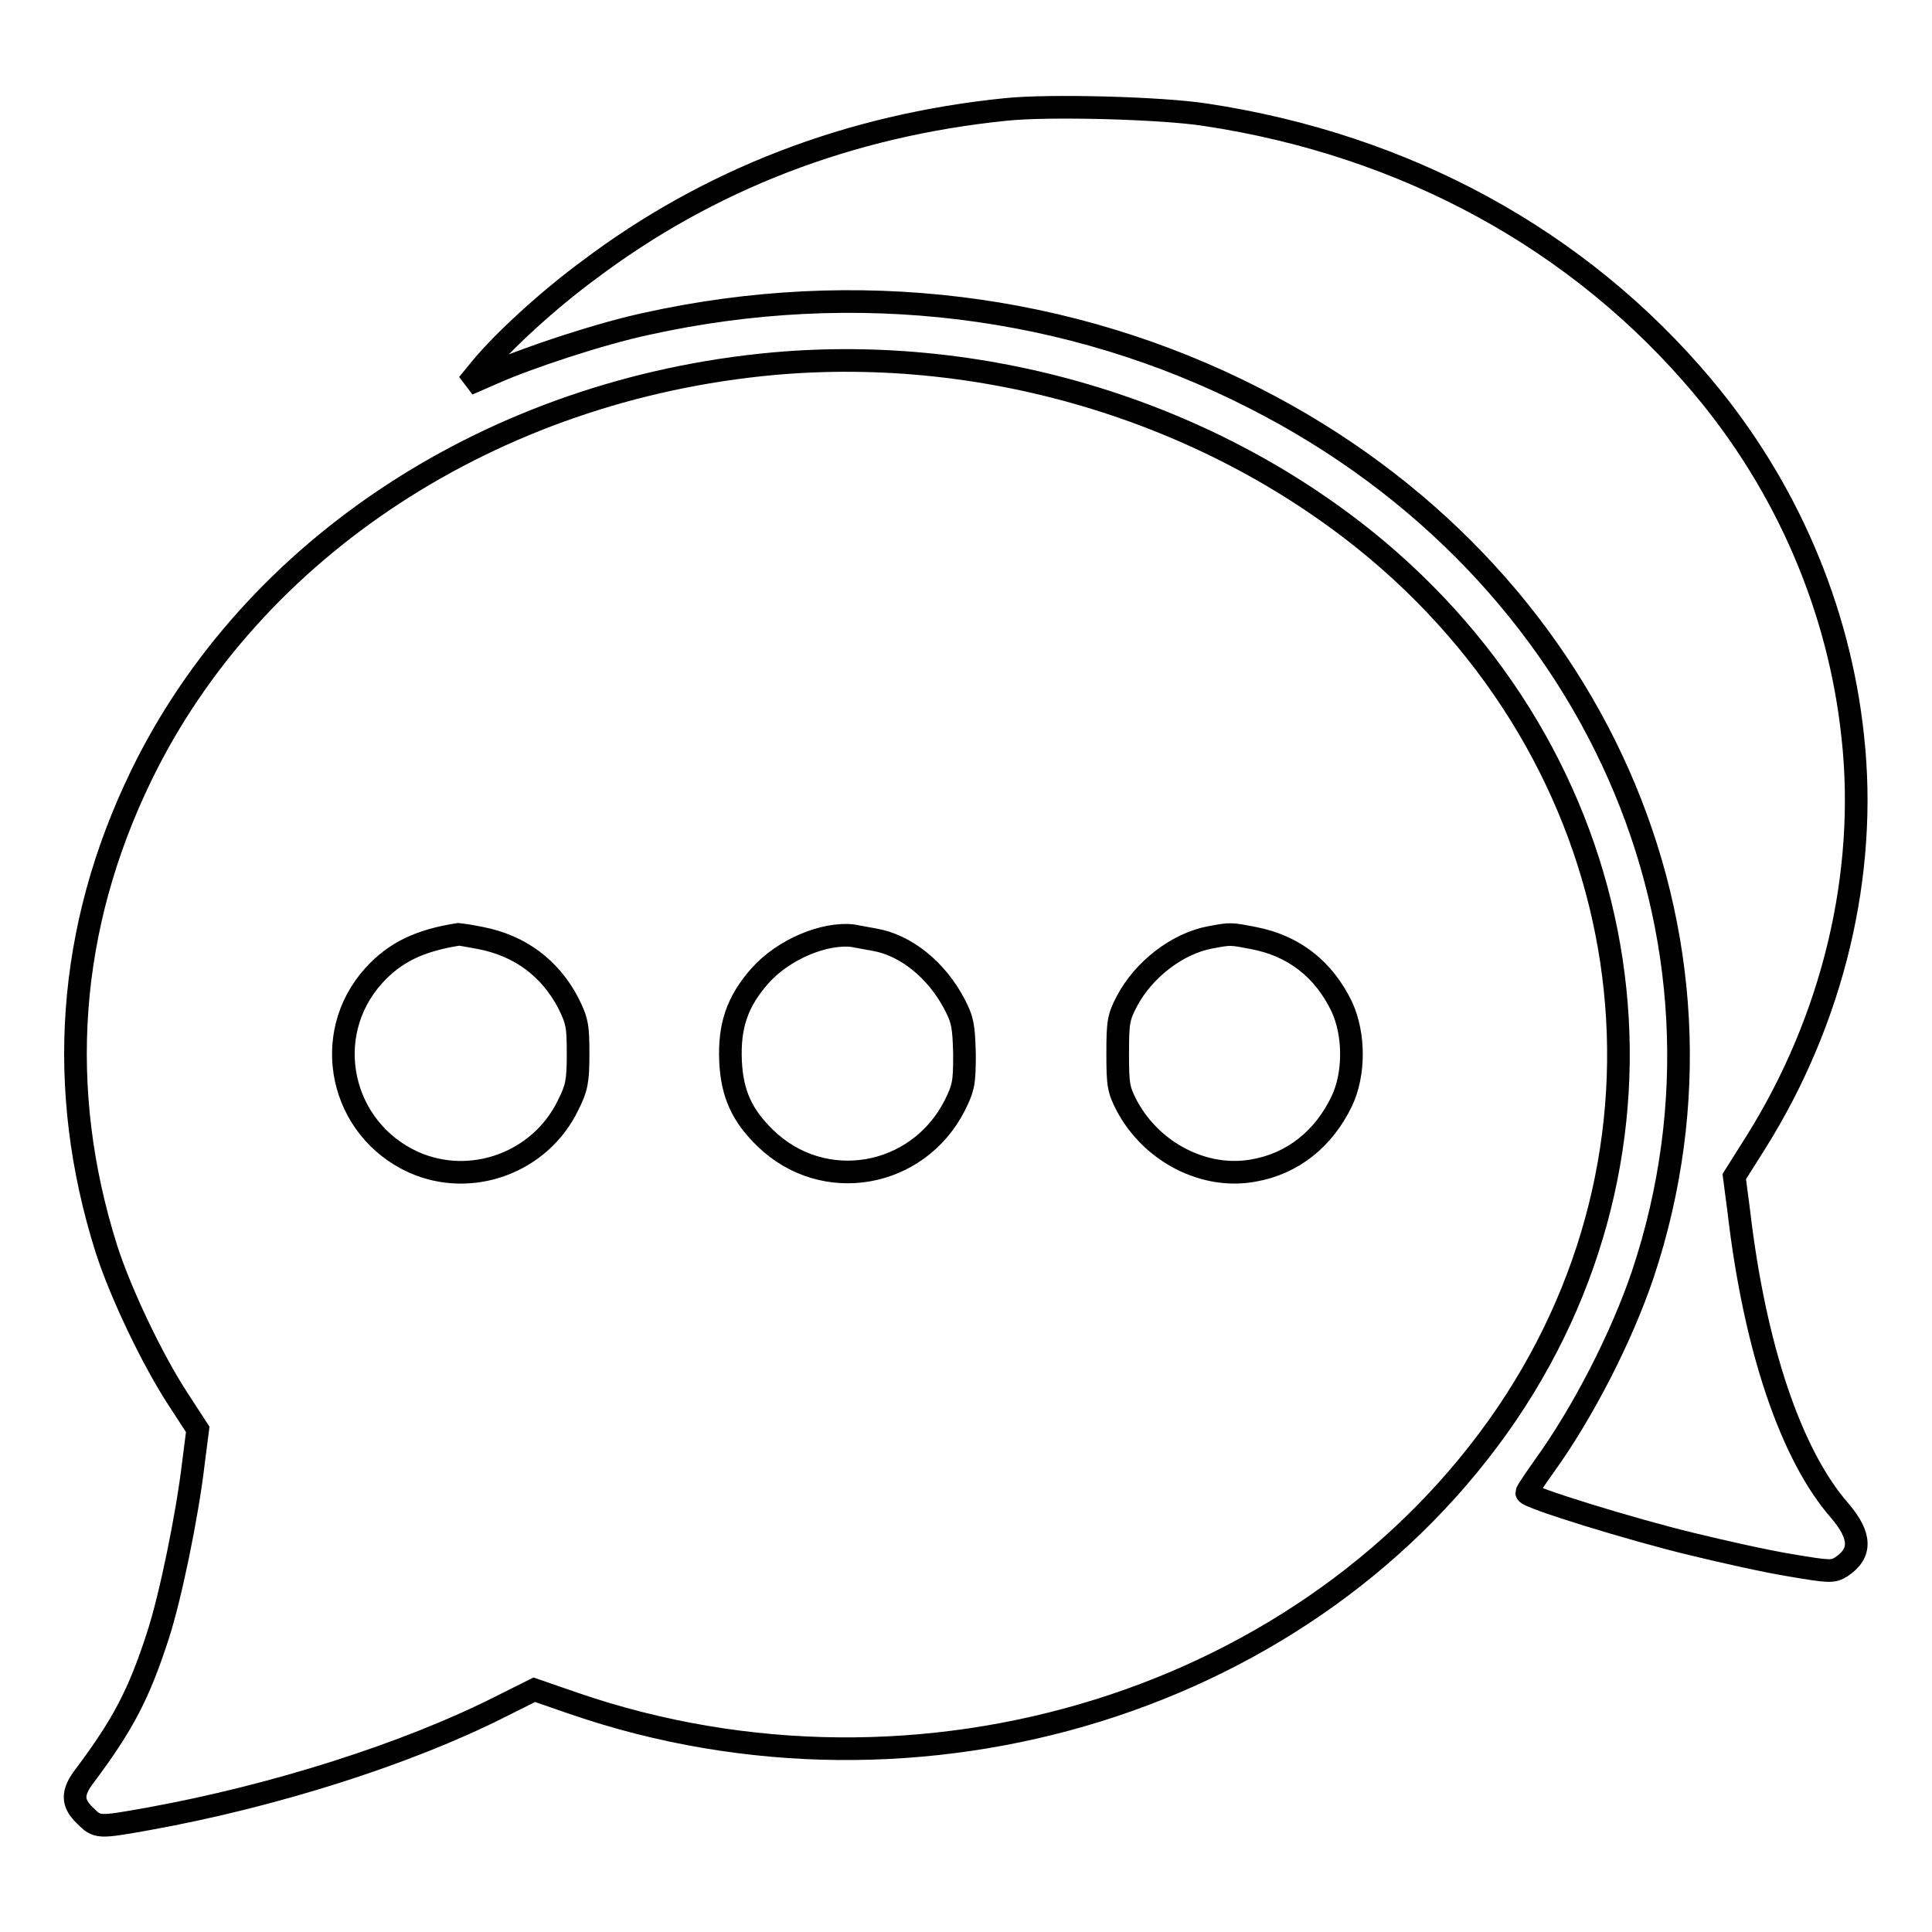
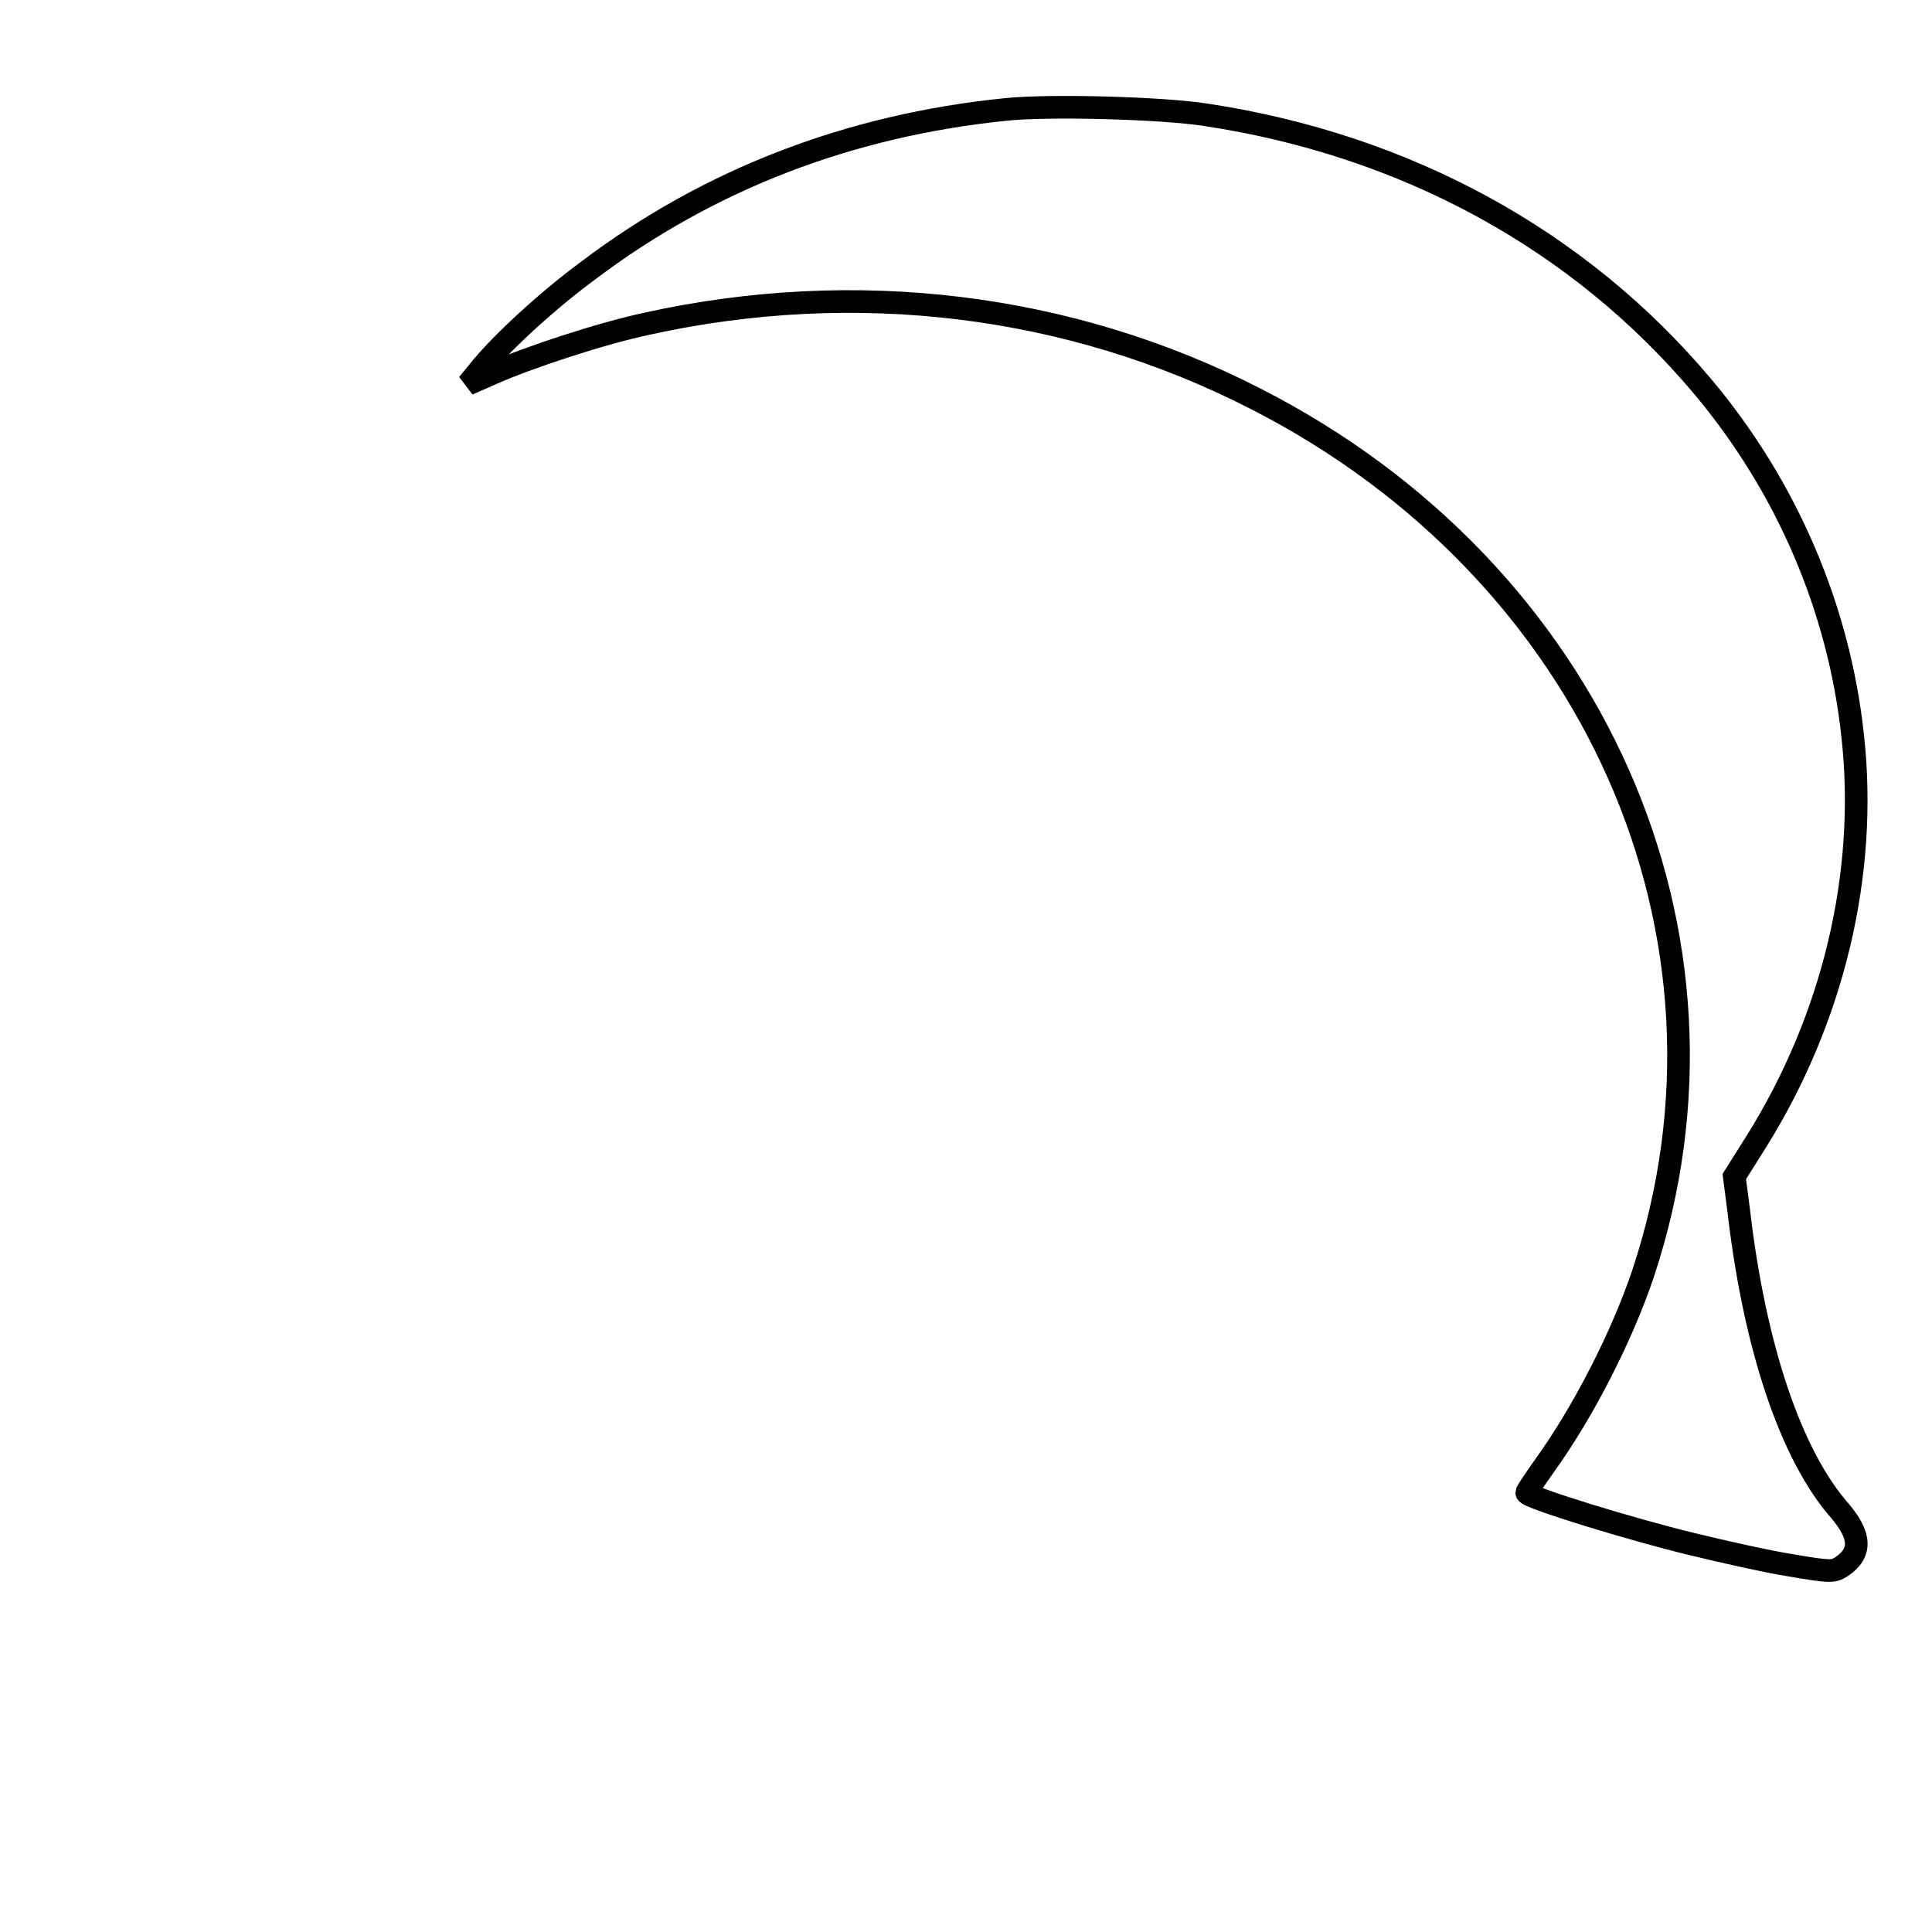
<svg xmlns="http://www.w3.org/2000/svg" version="1.1" x="0px" y="0px" viewBox="0 0 256 256" enable-background="new 0 0 256 256" xml:space="preserve">
  <g>
    <g>
      <g>
        <path stroke-width="3" fill-opacity="0" stroke="#000000" d="M133.3,14.5c-20.8,2.1-39.4,9.3-55.3,21.3c-5.3,3.9-11.2,9.3-14.2,12.9L62,50.9l3.2-1.4c4.7-2.1,14.4-5.3,20.5-6.6c27.6-6.1,56-2.7,80.6,9.9c45,22.9,66.3,71.2,51.4,116c-2.8,8.3-7.9,18.3-13.1,25.5c-1.2,1.7-2.3,3.3-2.3,3.5c0,0.6,14,4.9,21.9,6.8c4.1,1,9.9,2.3,13,2.8c5.3,0.9,5.7,0.9,6.8,0.2c2.7-1.8,2.6-4.1-0.2-7.4c-6.5-7.4-11.3-21.7-13.4-39.7l-0.6-4.6l2.9-4.6c10.2-16.3,14.8-35.5,12.8-53.7c-1.8-17-8.8-33.2-19.9-46.4c-16.3-19.4-39.3-32-65.9-36C153.9,14.3,139,13.9,133.3,14.5z" />
-         <path stroke-width="3" fill-opacity="0" stroke="#000000" d="M102.4,48.2c-37,3.4-69,24.3-83.7,54.6c-9.8,20.2-11.3,41.5-4.6,62.7c1.9,5.9,6.1,14.7,9.5,19.9l2.6,4l-0.6,4.7c-0.8,6.7-3,17.5-4.7,22.7c-2.5,7.7-4.6,11.7-9.6,18.4c-1.8,2.3-1.8,3.7,0,5.4c1.6,1.6,1.7,1.6,8.4,0.4c16.6-3,34.2-8.6,46.5-14.8l4.6-2.3l5.2,1.8c45.9,15.8,97.9-0.4,123.7-38.4c24.9-36.8,17.7-85-17.2-114.4C160.8,54.7,131.1,45.6,102.4,48.2z M63.7,124.3c5.2,1,9.2,4,11.6,8.6c1.2,2.4,1.3,3.1,1.3,6.8c0,3.6-0.2,4.5-1.3,6.7c-3.7,7.7-12.9,11-20.5,7.6c-9.7-4.4-12.4-16.8-5.3-24.7c2.8-3.1,6.1-4.7,11.3-5.5C60.9,123.8,62.2,124,63.7,124.3z M115.8,124.5c4.2,0.7,8.3,4,10.7,8.6c1.1,2.1,1.2,3,1.3,6.6c0,3.7-0.1,4.4-1.3,6.8c-4.9,9.6-17.4,11.8-25.1,4.3c-3.1-3-4.4-5.9-4.6-10.2c-0.2-4.7,0.9-7.9,3.9-11.3c3.1-3.5,8.6-5.8,12.4-5.3C113.5,124.1,114.8,124.3,115.8,124.5z M166.1,124.3c5.3,1,9.3,4.1,11.7,9.1c1.7,3.7,1.7,8.9,0,12.5c-2.4,5-6.5,8.3-11.7,9.2c-6.5,1.2-13.5-2.4-16.8-8.6c-1.1-2.1-1.2-2.8-1.2-6.9c0-4.1,0.1-4.8,1.2-6.9c2.2-4.2,6.7-7.7,11.1-8.5C163.1,123.7,163,123.7,166.1,124.3z" />
      </g>
    </g>
  </g>
</svg>